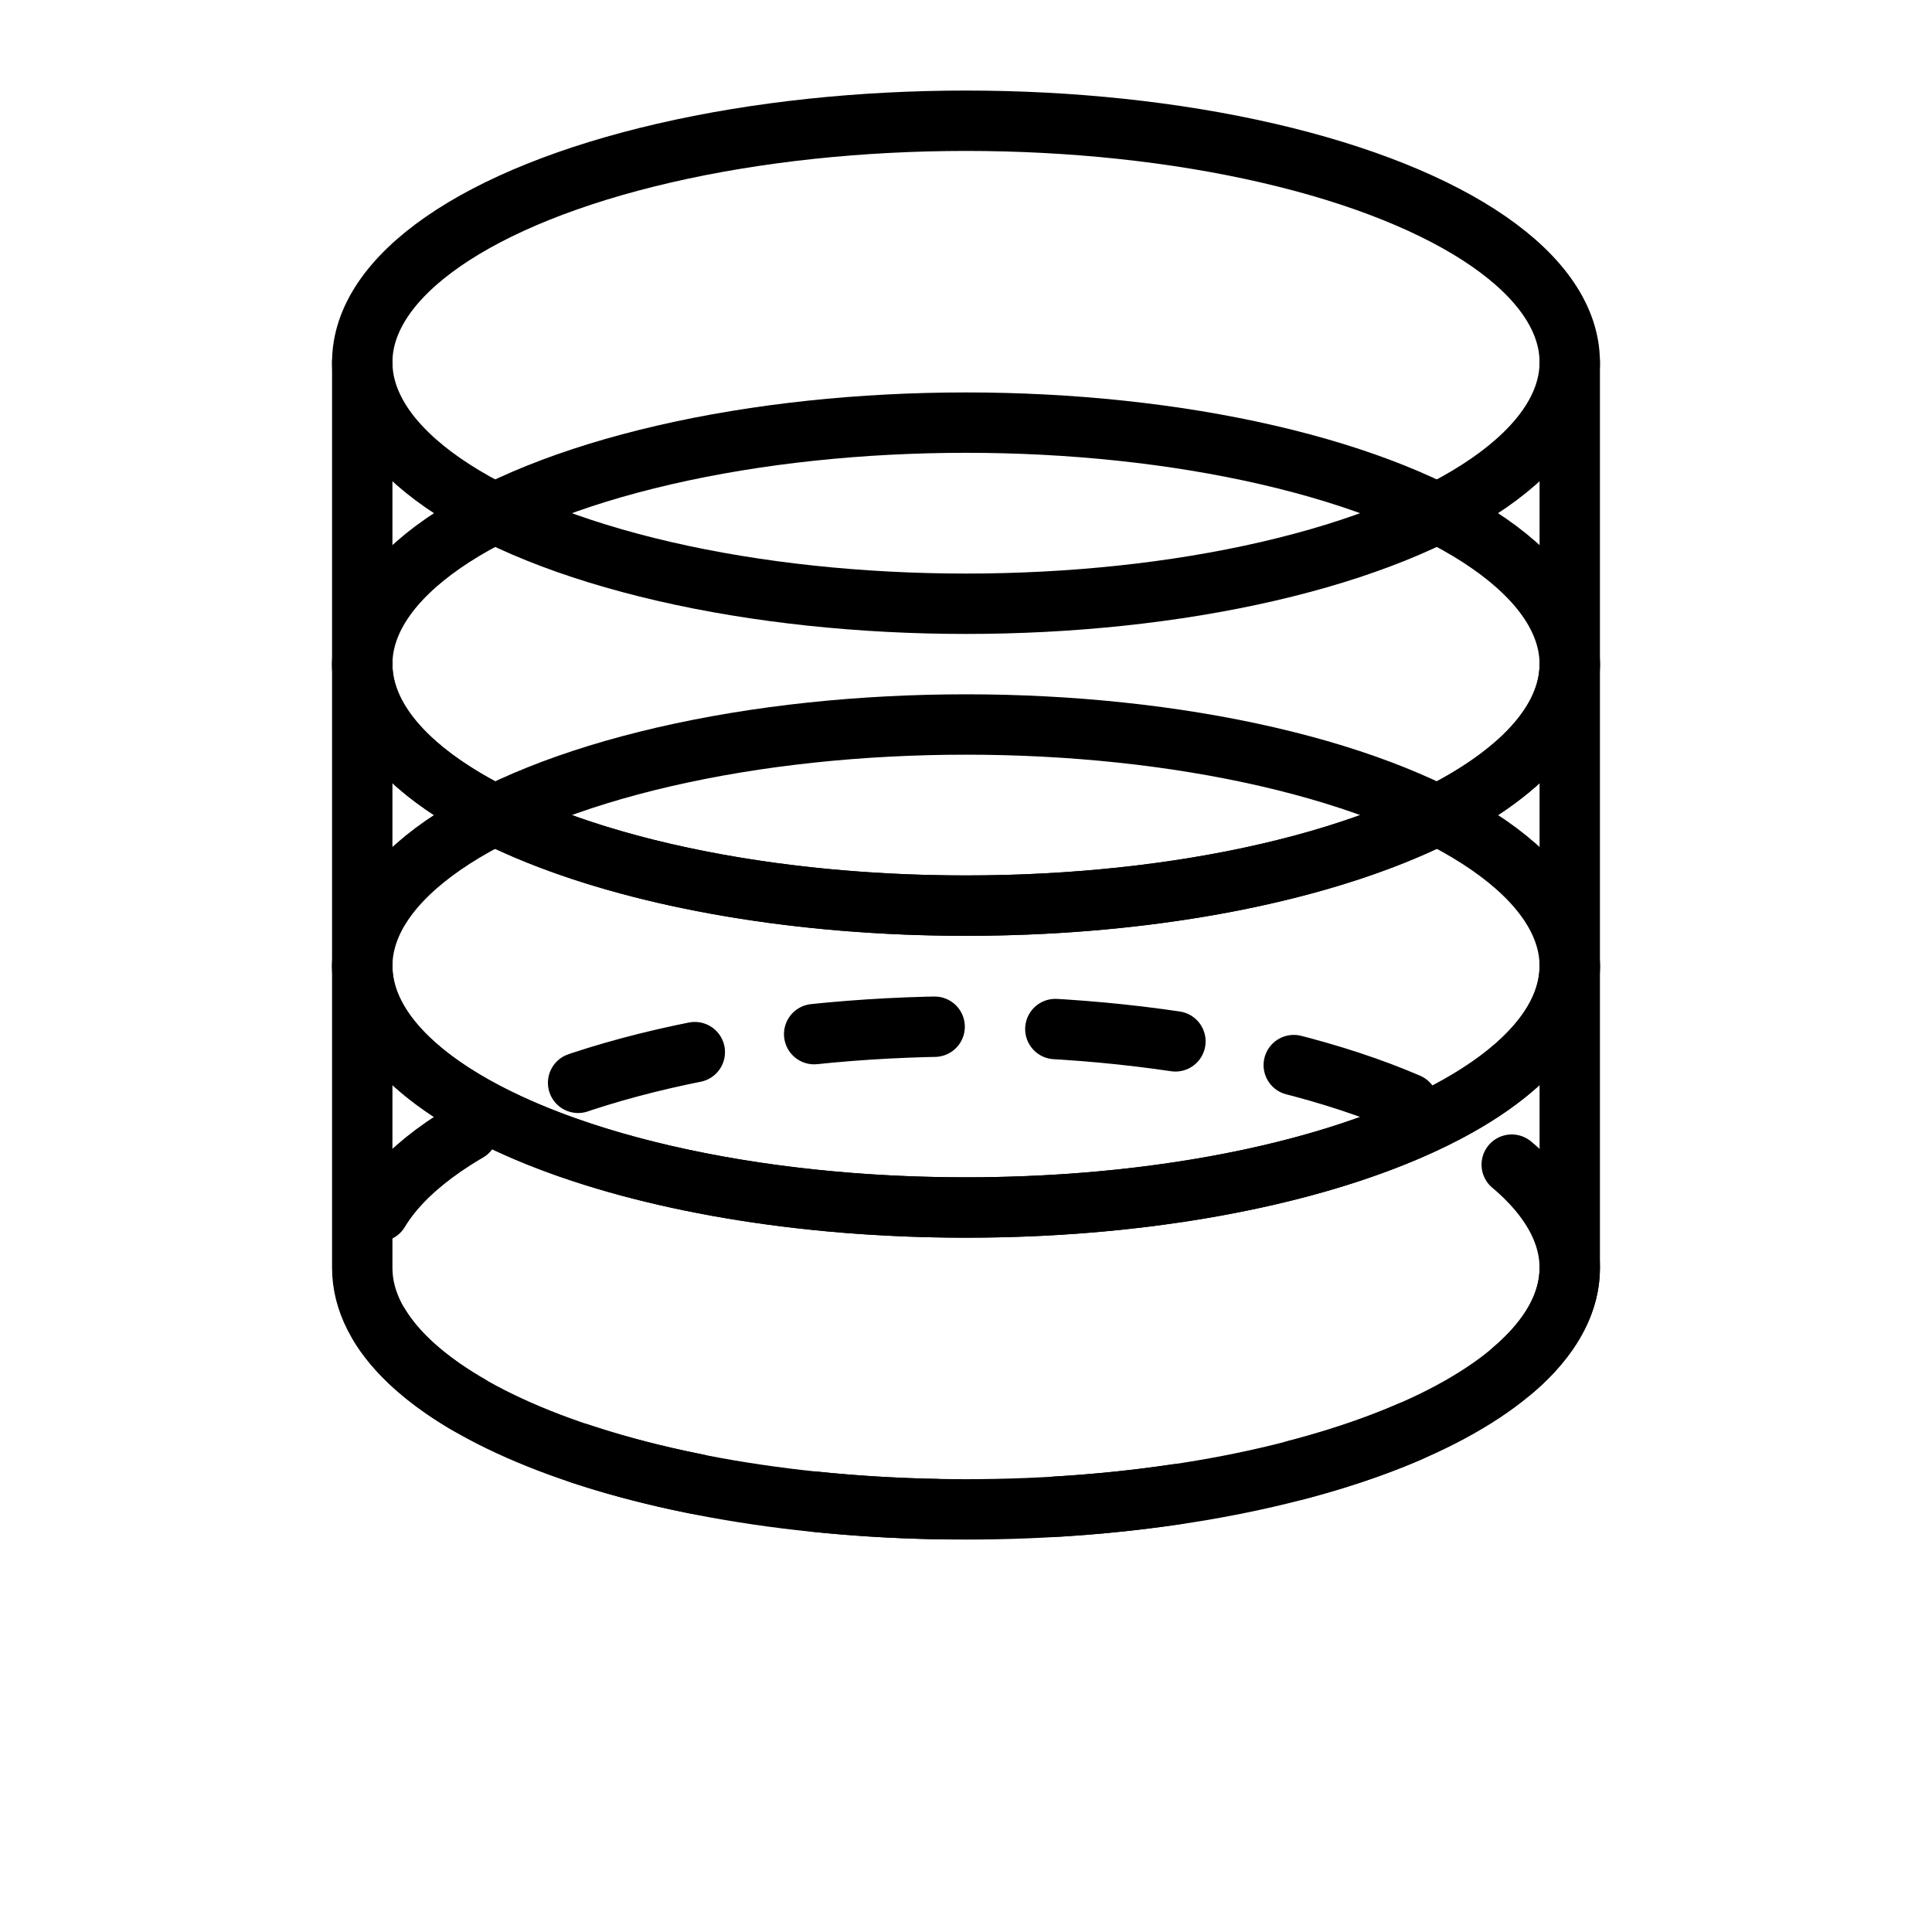
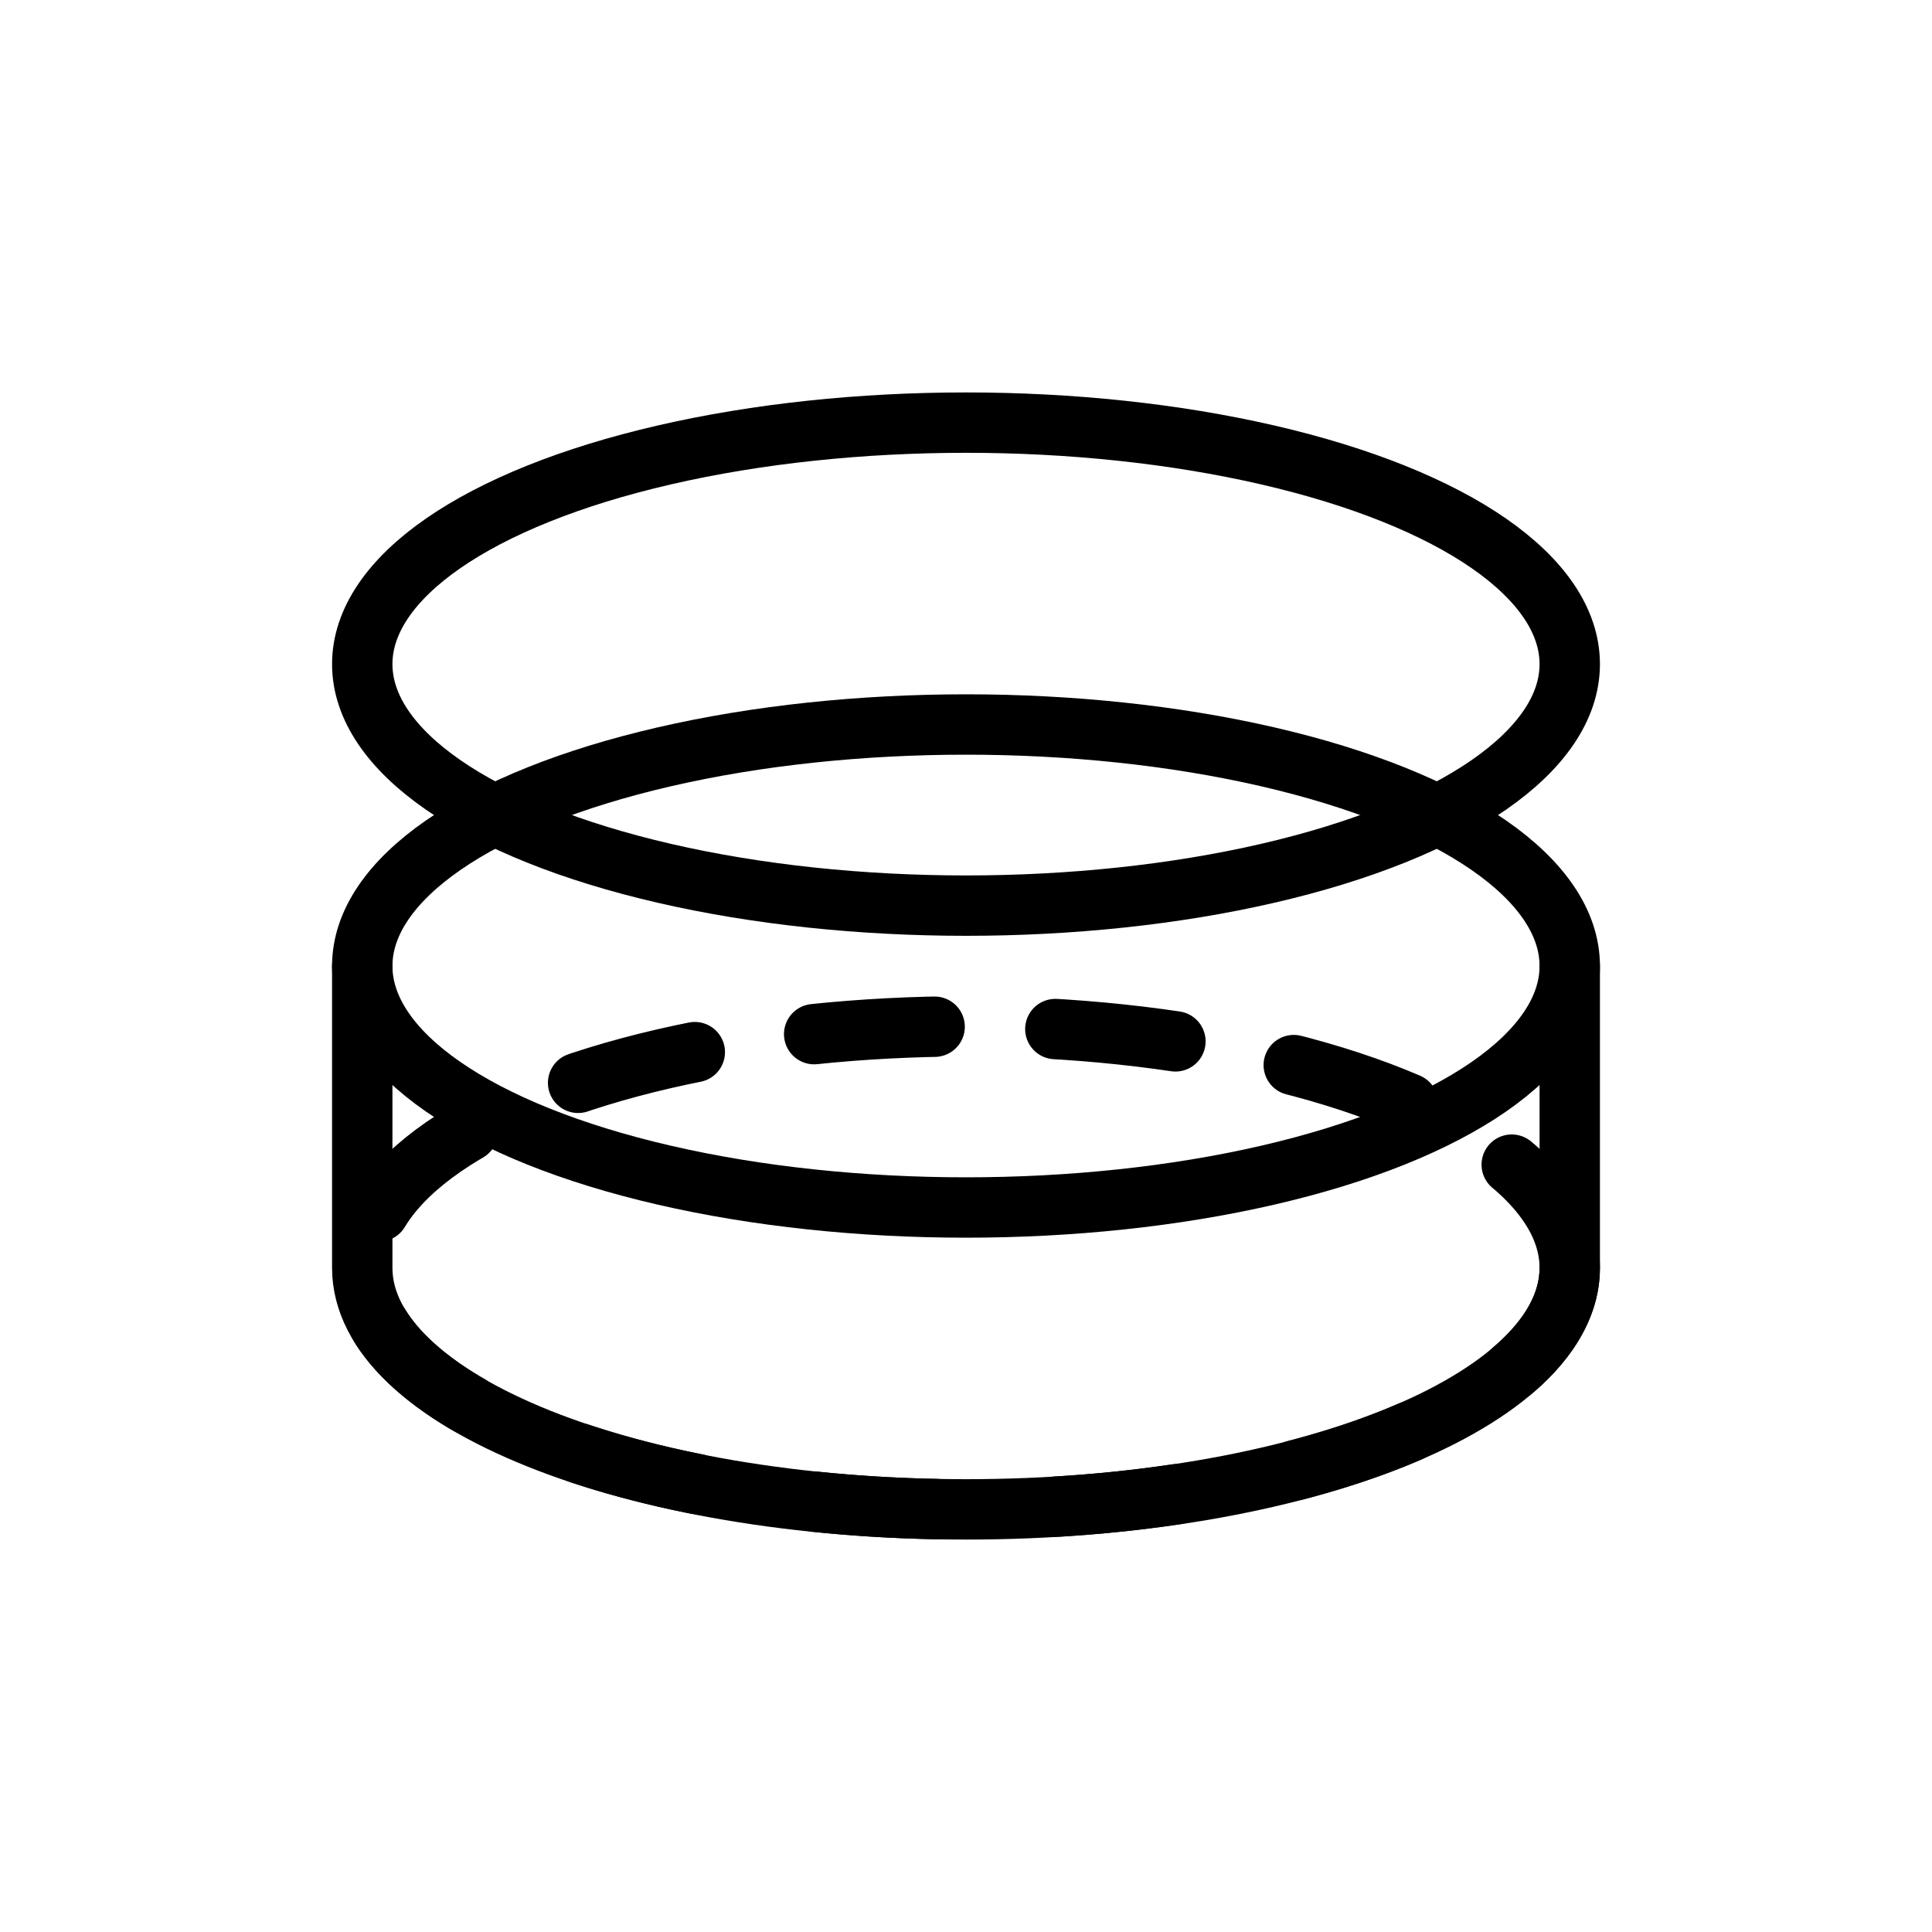
<svg xmlns="http://www.w3.org/2000/svg" width="64" height="64" viewBox="0 0 64 64" fill="none" stroke="black" stroke-width="2" stroke-linejoin="round" stroke-linecap="round">
-   <ellipse cx="32" cy="12" rx="20" ry="8" />
-   <path d="M12 12v10c0 4.4 8.9 8 20 8s20-3.6 20-8V12" />
  <ellipse cx="32" cy="22" rx="20" ry="8" />
-   <path d="M12 22v10c0 4.4 8.9 8 20 8s20-3.6 20-8V22" />
  <ellipse cx="32" cy="32" rx="20" ry="8" />
  <path d="M12 32v10c0 4.4 8.9 8 20 8s20-3.6 20-8V32" />
  <ellipse cx="32" cy="42" rx="20" ry="8" stroke-dasharray="4 4" />
</svg>